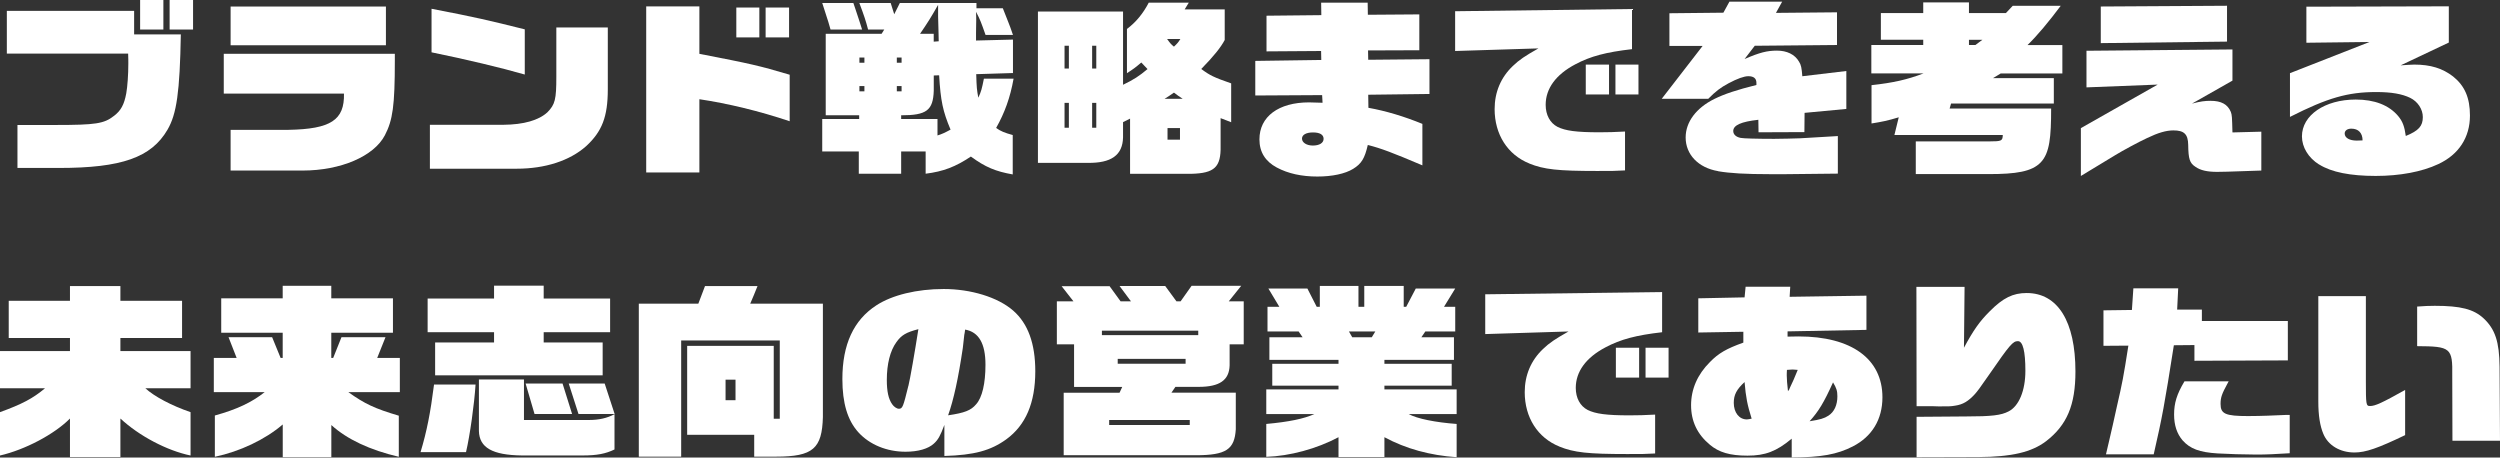
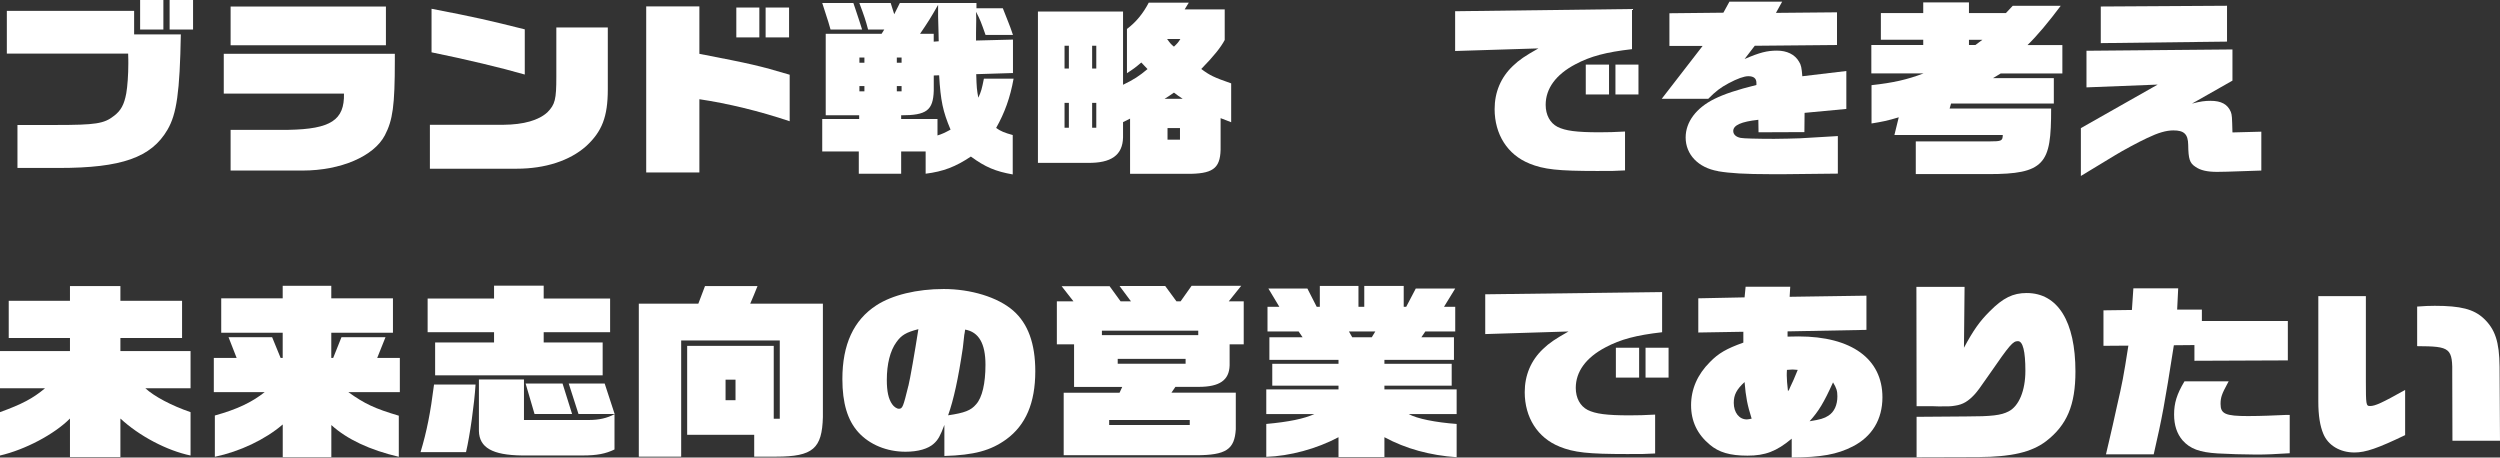
<svg xmlns="http://www.w3.org/2000/svg" id="_レイヤー_1" viewBox="0 0 529.9 96.98">
  <rect x="0" y="0" width="529.9" height="96.98" fill="#333333" stroke="none" />
  <defs>
    <style>.cls-1{fill:#fff;stroke-width:0px;}</style>
  </defs>
  <path class="cls-1" d="m3.7,26.49h8.19c8.36,0,10.17-.28,12.23-1.9,1.5-1.11,2.2-2.42,2.64-4.79.26-1.46.44-4,.44-6.3,0-.51,0-1.19-.04-2.14H1.45V2.3h26.98v4.99h9.9c-.22,12.24-.88,16.87-2.82,20.19-3.43,5.9-9.72,8.12-23.01,8.12H3.7v-9.11ZM29.7,0h4.93v6.26h-4.93V0Zm6.25,0h4.97v6.26h-4.97V0Z" />
  <path class="cls-1" d="m48.88,27.52h12.28c8.93-.16,11.88-2.06,11.75-7.68h-25.48v-8.43h36.26v1.46c0,9.54-.44,12.59-2.11,15.8-2.33,4.47-9.37,7.48-17.43,7.48h-15.27v-8.63Zm0-26.13h32.92v8.2h-32.92V1.39Z" />
  <path class="cls-1" d="m91.12,26.45h15.58c4.31-.04,7.48-.95,9.33-2.65,1.63-1.66,1.89-2.73,1.89-7.52V5.82h10.91v13.11c0,5.82-1.23,8.95-4.58,12.04-3.48,3.09-8.67,4.79-14.74,4.79h-18.39v-9.3Zm.35-15.36V1.86c9.64,1.86,11.97,2.42,19.76,4.36v9.58c-4.93-1.43-12.59-3.25-19.76-4.71Z" />
  <path class="cls-1" d="m136.97,1.35h11.27v10.06c11.04,2.14,12.59,2.49,19.14,4.43v9.86c-6.51-2.18-13.07-3.76-19.14-4.67v15.52h-11.27V1.35Zm19.1.24h4.88v6.34h-4.88V1.58Zm6.21,0h4.97v6.34h-4.97V1.58Z" />
  <path class="cls-1" d="m205.79,33.18c-3.26,2.18-5.85,3.17-9.59,3.64v-4.71h-5.19v4.71h-8.98v-4.71h-7.75v-6.89h7.83v-.79h-7.09V7.17h11.84l.57-.91h-3.43c-.53-2.02-.79-2.77-1.85-5.62h6.64l.75,2.38,1.19-2.38h16.24v1.11h5.59l1.14,2.89c.35.91.53,1.31,1.01,2.77h-5.81c-.92-2.61-1.14-3.25-2.02-4.91.04.75.04,1.46.04,1.78,0,.24,0,1.19-.04,2.69v1.62l7.83-.2v7.09l-7.79.24c.09,2.93.13,3.25.44,4.99.62-1.31.75-1.86,1.19-4.04h6.29c-.71,4-1.89,7.25-3.7,10.45.92.67,1.8,1.03,3.52,1.5v8.35c-3.61-.63-5.81-1.54-8.89-3.8Zm-30.67-29.94l-.84-2.61h6.6l.48,1.43.75,2.26.62,1.94h-6.69c-.44-1.62-.53-1.78-.92-3.01Zm8.1,10.06v-1.11h-1.06v1.11h1.06Zm0,6.06v-1.11h-1.06v1.11h1.06Zm7.88-6.06v-1.11h-1.01v1.11h1.01Zm0,6.06v-1.11h-1.01v1.11h1.01Zm10.38,8.12c-1.63-3.88-2.11-6.1-2.42-11.52l-1.14.04v3.21c-.13,4.2-1.54,5.23-6.91,5.23v.79h7.7v3.48c.92-.28,1.5-.55,2.77-1.23Zm-2.51-18.73c-.04-1.27-.04-1.31-.04-1.9l-.09-3.37V1.03c-1.5,2.65-2.2,3.76-3.83,6.14h2.9v1.66l1.06-.08Z" />
  <path class="cls-1" d="m239.54,25.14l-1.5.75v3.25c-.09,3.76-2.51,5.46-7.52,5.38h-10.52V2.45h18.04v15.52c2.29-1.11,3.39-1.82,5.19-3.33l-1.32-1.39c-1.36,1.15-1.58,1.31-3.04,2.26V6.14c1.94-1.46,3.43-3.29,4.62-5.58h8.49l-.88,1.43h8.49v6.49c-.84,1.58-2.33,3.44-4.97,6.14,1.8,1.35,2.68,1.78,6.34,3.05v8.24l-2.24-.87v5.9c.09,4.47-1.28,5.78-6.21,5.9h-12.98v-11.68Zm-12.98-10.61v-4.83h-.92v4.83h.92Zm0,12.55v-5.27h-.92v5.27h.92Zm5.81-12.55v-4.83h-.88v4.83h.88Zm0,12.55v-5.27h-.88v5.27h.88Zm18.31-6.14c-.88-.59-1.01-.67-1.85-1.31-.92.63-1.06.75-1.98,1.31h3.83Zm-.48-12.67h-2.82c.71.99.84,1.11,1.45,1.62.75-.71.92-.91,1.36-1.62Zm-.09,21.34v-2.46h-2.64v2.46h2.64Z" />
-   <path class="cls-1" d="m270.65,35.52c-2.46-1.31-3.7-3.29-3.7-5.98,0-4.83,4.05-7.84,10.52-7.84.57,0,1.8.04,2.86.08l-.09-1.62-14.17.08v-7.33l13.99-.2-.04-1.9-11.57.08V3.33l11.62-.12-.04-2.65h9.86l.04,2.57,10.91-.08v7.6l-10.87.04.04,1.98,12.98-.12v7.37l-12.98.16.04,2.77c3.74.67,7.66,1.86,11.44,3.41v8.79c-6.25-2.65-8.71-3.6-11.57-4.32-.66,2.85-1.32,3.96-3.12,5.07-1.67,1.03-4.4,1.62-7.57,1.62-3.34,0-6.2-.63-8.58-1.9Zm9.9-6.1c0-.87-.79-1.35-2.25-1.35s-2.33.51-2.33,1.31c0,.83.97,1.47,2.29,1.47,1.41,0,2.29-.55,2.29-1.43Z" />
  <path class="cls-1" d="m324.15,34.65c-4.62-1.86-7.35-6.18-7.35-11.52,0-3.6,1.32-6.73,3.87-9.15,1.36-1.31,2.55-2.1,5.41-3.72l-17.65.55V2.38l37.49-.47v8.51c-5.5.63-8.8,1.5-12.01,3.21-4.14,2.18-6.29,5.15-6.29,8.59,0,2.14.92,3.84,2.51,4.67,1.67.83,4,1.15,8.85,1.15,1.94,0,3.17-.04,5.46-.16v8.24c-2.03.12-2.73.12-5.9.12-8.32,0-11.27-.32-14.39-1.58Zm11.97-20.95h4.93v6.33h-4.93v-6.33Zm6.29,0h4.88v6.33h-4.88v-6.33Z" />
  <path class="cls-1" d="m364.15,36.27c-4.18-.71-6.86-3.52-6.86-7.13,0-3.29,2.24-6.26,6.07-8.16,2.16-1.07,4.8-1.94,8.93-2.97v-.44c0-.95-.57-1.42-1.72-1.42-.88,0-2.33.51-4.18,1.5-1.76.95-2.68,1.66-4.31,3.29h-9.86l8.67-11.21h-7.04V2.81l11.44-.12,1.28-2.34h11.18l-1.32,2.38,12.94-.12v6.93l-17.43.16-2.16,2.81c3.21-1.39,4.8-1.78,6.87-1.78s3.79.79,4.67,2.34c.44.67.57,1.35.7,3.09l9.33-1.11v8.04l-8.85.83-.04,4.08-9.72.04-.04-2.65c-3.65.4-5.32,1.15-5.32,2.38,0,.71.57,1.27,1.58,1.46.48.12,3.52.2,7.09.2,1.5,0,4.4-.08,5.54-.12l7.96-.47v7.96l-11.18.12h-3.08c-5.37,0-8.67-.2-11.13-.63Z" />
  <path class="cls-1" d="m417.34.51v2.26h7.83l1.45-1.54h10.17c-2.42,3.25-5.02,6.38-7.04,8.32h7.39v6.02h-13.07l-1.63.99h12.89v5.38h-21.78l-.31,1.07h21.52c0,6.06-.31,9.42-2.2,11.4-1.89,1.98-5.24,2.49-11.04,2.49h-15.45v-6.93h15.58c2.64,0,2.82-.12,2.86-1.35h-22.97l.92-3.76c-2.33.71-3.52.95-5.77,1.31v-8.12c4.62-.51,7.48-1.15,11.05-2.5h-11.09v-6.02h11v-1.11h-8.98V2.77h8.98V.51h9.68Zm0,9.03h1.36l1.5-1.11h-2.86v1.11Z" />
  <path class="cls-1" d="m441.06,27.16l16.28-9.23-15.09.59v-7.76l30.94-.28v6.61l-8.58,4.87c1.85-.48,2.73-.59,3.96-.59,2.25,0,3.61.75,4.27,2.34.26.71.26,1.03.35,4.36l6.12-.16v8.24l-7.22.24c-1.1.04-1.89.04-2.16.04-2.07,0-3.52-.32-4.58-1.07-1.23-.79-1.5-1.66-1.54-4.67-.04-2.26-.88-3.05-3.12-3.05-1.54,0-3.21.48-5.59,1.62-1.72.79-5.24,2.69-6.78,3.64l-7.26,4.4v-10.14Zm4.22-25.78l26.76-.16v7.6l-26.76.32V1.39Z" />
-   <path class="cls-1" d="m491.57,34.88c-2.29-1.42-3.65-3.68-3.65-5.98,0-4.47,4.84-7.8,11.4-7.8,4,0,7.04,1.19,8.98,3.48.97,1.15,1.36,2.26,1.63,4.24,2.73-1.11,3.61-2.1,3.61-4,0-1.66-1.06-3.29-2.68-4.08-1.72-.83-3.96-1.23-7.17-1.23-6.07,0-10.34,1.23-18.31,5.27v-9.27l16.86-6.61-13.38.16V1.42l30.19-.08v7.68l-10.21,4.83c1.06-.08,2.42-.16,2.9-.16,3.43,0,5.99.79,8.23,2.53,2.46,1.98,3.56,4.51,3.56,8.28,0,4.63-2.38,8.28-6.73,10.29-3.43,1.62-8.14,2.5-13.25,2.5-5.37,0-9.37-.79-11.97-2.42Zm9.2-5.11c0-1.58-.88-2.5-2.38-2.5-.84,0-1.41.4-1.41,1.03,0,.91,1.01,1.5,2.55,1.5l1.23-.04Z" />
  <path class="cls-1" d="m14.83,88.71c-3.3,3.33-9.5,6.61-14.83,7.84v-9.19c4.67-1.7,6.95-2.89,9.55-5.07H0v-7.88h14.83v-2.77H1.85v-7.88h12.98v-3.13h10.69v3.13h13.07v7.88h-13.07v2.77h14.87v7.88h-9.59c1.89,1.74,5.54,3.68,9.59,5.07v9.19c-4.97-1.03-10.87-4.12-14.87-7.84v8.16h-10.69v-8.16Z" />
  <path class="cls-1" d="m59.93,89.97c-3.74,3.21-9.11,5.74-14.39,6.85v-8.75c4.71-1.31,7.79-2.77,10.56-4.95h-10.78v-7.25h4.84l-1.72-4.4h9.24l1.8,4.4h.44v-5.35h-13.03v-7.29h13.03v-2.65h10.3v2.65h13.07v7.29h-13.07v5.35h.4l1.76-4.4h9.33l-1.76,4.4h4.8v7.25h-10.91c3.43,2.46,5.59,3.48,10.69,4.99v8.71c-6.12-1.43-11-3.72-14.3-6.73v6.81h-10.3v-6.93Z" />
  <path class="cls-1" d="m92,81.5h8.8c-.26,4.16-1.19,10.77-2.02,14.33h-9.64c1.32-4.36,2.11-8.39,2.86-14.33Zm.22-8.91h12.5v-2.18h-14.08v-7.13h14.08v-2.73h10.52v2.73h14.08v7.13h-14.08v2.18h12.5v6.97h-35.51v-6.97Zm9.29,18.77v-10.93h9.55v8.59h13.82c2.07,0,3.83-.4,5.37-1.23v7.48c-1.89.91-3.7,1.27-6.78,1.27h-12.85c-6.25-.08-9.02-1.66-9.11-5.19Zm9.9-10.06h7.83l2.02,6.45h-7.96l-1.89-6.45Zm9.15,0h7.61l2.11,6.45h-7.66l-2.07-6.45Z" />
  <path class="cls-1" d="m135.39,64.36h12.63l1.41-3.72h11.13c-.7,1.78-.84,2.06-1.54,3.72h15.4v24.04c-.18,6.65-2.07,8.39-9.9,8.39h-4.66v-4.63h-14.21v-18.85h18.35v15.44h1.28v-16.59h-20.9v24.63h-8.98v-32.43Zm20.51,20.47v-4.36h-2.11v4.36h2.11Z" />
  <path class="cls-1" d="m200.16,90.09c-.84,2.26-1.32,3.13-2.2,3.92-1.19,1.11-3.34,1.74-6.03,1.74-3.96,0-7.61-1.5-9.99-4.12-2.29-2.53-3.39-6.18-3.39-11.28,0-7.33,2.38-12.51,7.22-15.64,3.35-2.18,8.58-3.45,14.26-3.45s11.44,1.7,14.74,4.59c3.12,2.73,4.67,6.97,4.67,12.83,0,6.73-2.03,11.44-6.16,14.45-3.3,2.38-6.78,3.33-13.11,3.52v-6.57Zm-7.61-8.32c.35-1.39,1.37-7.25,2.11-12-2.6.67-3.61,1.27-4.67,2.77-1.32,1.82-2.02,4.63-2.02,8,0,2.42.35,4.04,1.14,5.15.35.52.97.95,1.41.95.79,0,.92-.4,2.02-4.87Zm14.35,3.92c1.28-1.42,1.98-4.39,1.98-8.39,0-4.47-1.41-6.93-4.31-7.44-.09.59-.13.99-.18,1.11l-.31,2.77c-.97,6.53-1.94,10.97-3.12,14.29,3.48-.51,4.84-1.03,5.94-2.34Z" />
  <path class="cls-1" d="m225.46,83.24h11.84l.57-1.23h-10.21v-9.03h-3.65v-9.11h3.52l-2.51-3.21h10.17l2.33,3.21h2.2l-2.42-3.25h9.68l2.38,3.25h.88l2.33-3.29h10.52l-2.64,3.29h3.17v9.11h-2.99v4.47c-.09,3.13-2.11,4.55-6.56,4.55h-4.93l-.84,1.23h13.64v7.76c-.26,4.28-2.07,5.5-8.45,5.5h-28.03v-13.26Zm28.52-12.2v-.95h-20.42v.95h20.42Zm-1.8,19.05v-1.07h-17.08v1.07h17.08Zm-.88-12.99v-1.03h-14.39v1.03h14.39Z" />
  <path class="cls-1" d="m293.44,92.67v4.2h-9.73v-4.2c-4.62,2.46-10.34,4-15.31,4.16v-6.97c4.84-.44,8.01-1.11,10.21-2.1h-10.21v-5.23h15.31v-.79h-14.04v-4.63h14.04v-.83h-14.65v-4.79h7.04l-.84-1.23h-6.6v-5.23h2.51l-2.33-3.88h8.27l1.98,3.88h.66v-4.43h8.19v4.43h1.23v-4.43h8.36v4.43h.53l2.03-3.88h8.36l-2.38,3.88h2.38v5.23h-6.34l-.84,1.23h6.91v4.79h-14.74v.83h14.26v4.63h-14.26v.79h15.31v5.23h-10.17c1.76.99,5.76,1.78,10.17,2.1v7.05c-5.68-.4-10.74-1.78-15.31-4.24Zm-2.68-21.18l.75-1.23h-5.59l.7,1.23h4.14Z" />
  <path class="cls-1" d="m330.53,94.65c-4.62-1.86-7.35-6.18-7.35-11.52,0-3.6,1.32-6.73,3.87-9.15,1.36-1.31,2.55-2.1,5.41-3.72l-17.65.55v-8.43l37.49-.47v8.51c-5.5.63-8.8,1.5-12.01,3.21-4.14,2.18-6.29,5.15-6.29,8.59,0,2.14.92,3.84,2.51,4.67,1.67.83,4.01,1.15,8.85,1.15,1.94,0,3.17-.04,5.46-.16v8.24c-2.02.12-2.73.12-5.9.12-8.32,0-11.27-.32-14.39-1.58Zm11.97-20.95h4.93v6.33h-4.93v-6.33Zm6.29,0h4.88v6.33h-4.88v-6.33Z" />
  <path class="cls-1" d="m379.77,92.98c-3.21,2.69-5.63,3.6-9.37,3.6s-6.07-.71-7.96-2.3c-2.68-2.22-4-4.99-4-8.39s1.36-6.53,4-9.15c1.8-1.86,3.52-2.85,7.08-4.12v-2.3l-9.55.16v-7.25l9.81-.2.22-2.26h9.46l-.13,2.14,16.28-.24v7.25l-16.72.32v1.11l2.33-.04c11.22,0,17.78,4.75,17.78,12.91,0,4.67-2.2,8.32-6.29,10.41-3.34,1.7-6.65,2.3-12.94,2.34v-4Zm-8.49-4.24c-.92-2.93-1.23-4.55-1.5-7.76-1.67,1.54-2.29,2.69-2.29,4.4,0,2.06,1.14,3.52,2.77,3.52.22,0,.62-.08,1.01-.16Zm7.96-6.18c.04-.12.13-.28.18-.44.44-.87.97-2.1,1.63-3.72-.48-.04-.88-.08-1.1-.08-.31,0-.66.04-1.19.08-.04.51-.04.95-.04,1.19,0,.75.09,1.86.26,3.33l.26-.36Zm8.32,5.54c1.23-.79,1.89-2.26,1.89-4.08,0-1.15-.18-1.74-.92-2.97-1.98,4.36-3.04,6.1-4.97,8.24,2.24-.36,3.08-.59,4-1.19Z" />
  <path class="cls-1" d="m406.25,88.35l10.47-.08c5.41,0,7.44-.24,9.02-1.07,2.2-1.11,3.56-4.43,3.56-8.59s-.53-6.3-1.58-6.3-1.67.67-6.07,7.05c-2.16,3.13-2.46,3.48-3.04,4.16-1.41,1.54-2.55,2.22-4.18,2.46-.97.16-1.1.16-3.48.16l-1.28-.04h-3.43l-.04-25.3h10.21l-.13,12.91c1.98-3.68,3.3-5.58,5.46-7.72,2.82-2.85,4.93-3.88,7.83-3.88,6.6,0,10.34,6.02,10.34,16.63,0,7.13-1.8,11.36-6.21,14.77-3.08,2.34-7.3,3.33-14.35,3.37l-13.11.04v-8.55Z" />
  <path class="cls-1" d="m446.91,94.05c.62-2.65,1.23-5.31,1.8-7.96,1.14-4.95,1.36-6.06,2.42-12.83l-5.28.04v-7.52l6.03-.08.31-4.59h9.5l-.22,4.51h5.24v2.42h18.22v8.35l-19.8.08v-3.33l-4.36.04c-1.98,12.63-2.46,15.21-4.27,23.12h-10.12l.53-2.26Zm23.15,2.06c-3.87-.24-5.85-.99-7.44-2.77-1.19-1.39-1.8-3.21-1.8-5.46,0-2.46.57-4.32,2.2-7.05h9.37l-.22.4c-1.23,2.26-1.5,3.01-1.5,4.39,0,2.1,1.01,2.57,5.81,2.57,1.06,0,3.34-.04,4.14-.08l3.92-.16h.79v8.12c-3.17.2-4.97.28-7.13.28-2.33,0-6.25-.12-8.14-.24Z" />
  <path class="cls-1" d="m492.45,91.95c-.7-1.66-1.06-3.88-1.06-6.85v-22.33h10.08v17.98c0,5.03.04,5.31.88,5.31,1.1,0,2.55-.67,7.44-3.41v9.58c-5.77,2.77-8.36,3.68-10.74,3.68-3.04,0-5.59-1.5-6.6-3.96Zm27.33-12.28c.09-5.94-.31-6.26-7.44-6.3v-8.39c1.63-.12,2.46-.16,3.74-.16,5.5,0,8.23.71,10.34,2.65,2.46,2.3,3.34,4.99,3.39,10.26l.09,15.68h-10.08l-.04-13.74Z" />
</svg>